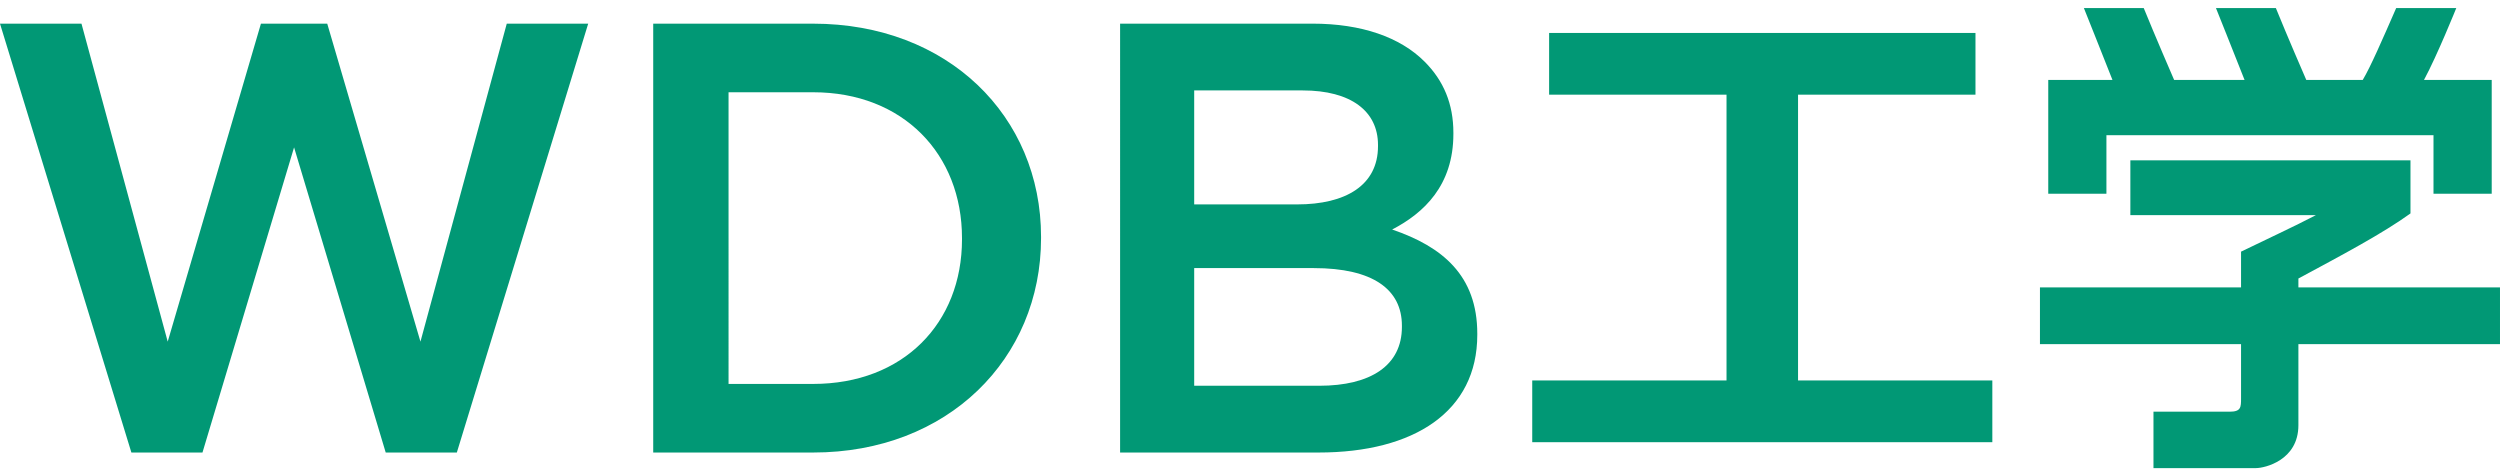
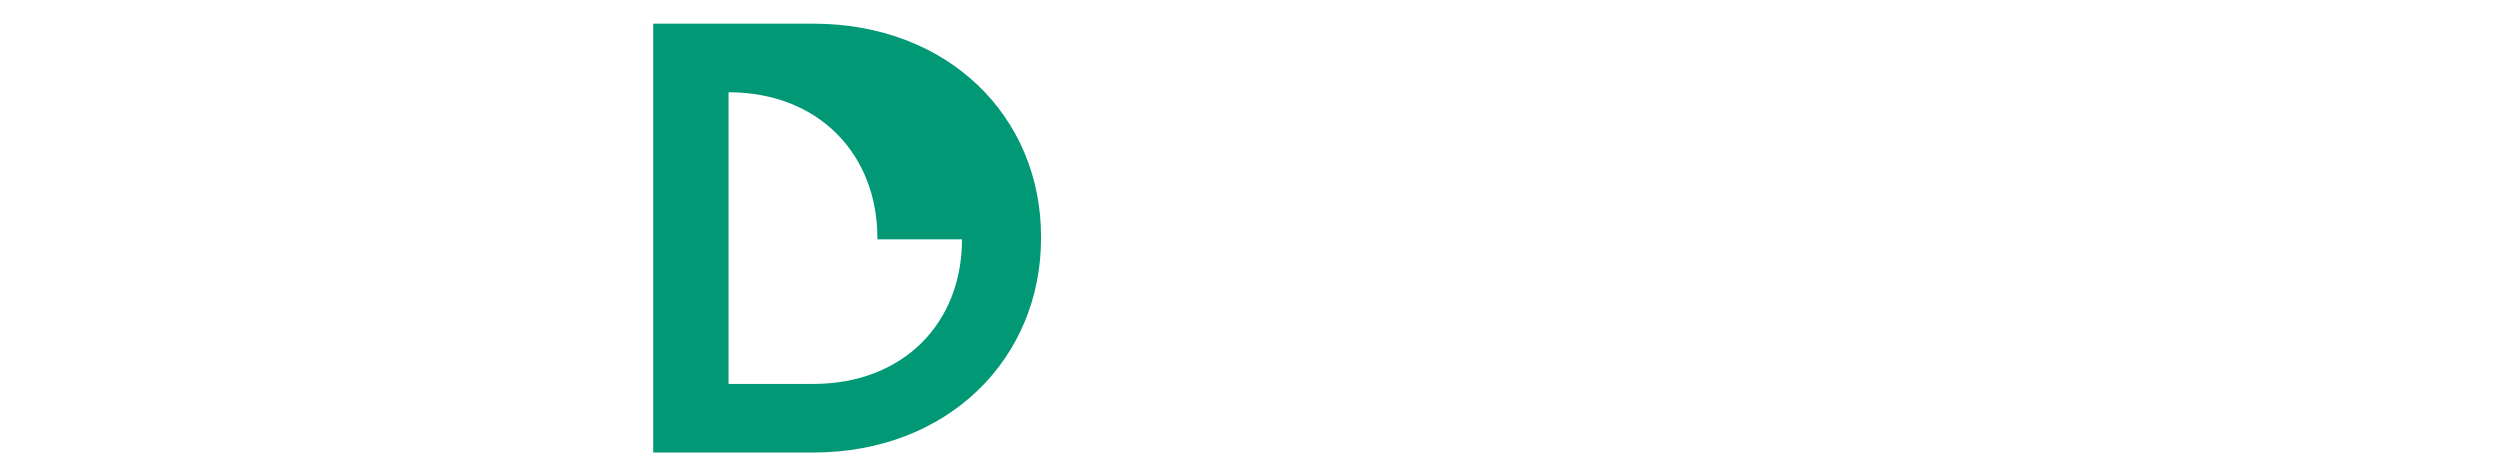
<svg xmlns="http://www.w3.org/2000/svg" id="WDB工学" width="105" height="20" viewBox="0 0 105 20">
  <defs>
    <style>
      .cls-1 {
        fill: #019875;
      }
    </style>
  </defs>
-   <path id="B" class="cls-1" d="M34.152,.994h-6.717V19.006h6.717c5.66,0,9.572-3.938,9.572-9.006v-.052c0-5.069-3.912-8.954-9.572-8.954Zm6.252,9.058c0,3.525-2.47,6.073-6.252,6.073h-3.553V3.875h3.553c3.782,0,6.252,2.6,6.252,6.125v.051Z" />
-   <path id="D" class="cls-1" d="M58.47,9.64c1.337-.695,2.572-1.853,2.572-4.016v-.05c0-1.21-.411-2.188-1.209-2.985-1.028-1.03-2.651-1.596-4.71-1.596h-8.079V19.006h8.337c4.014,0,6.665-1.724,6.665-4.941v-.051c0-2.446-1.468-3.655-3.576-4.374Zm-8.314-5.842h4.556c2.033,0,3.164,.875,3.164,2.29v.051c0,1.648-1.364,2.446-3.396,2.446h-4.324V3.798Zm8.724,9.932c0,1.621-1.311,2.472-3.473,2.472h-5.251v-4.942h5.019c2.495,0,3.705,.9,3.705,2.419v.051Z" />
-   <polygon id="W" class="cls-1" points="17.659 14.349 13.744 .994 10.959 .994 7.044 14.349 3.422 .994 0 .994 5.518 19.006 8.504 19.006 12.351 6.19 16.2 19.006 19.187 19.006 24.704 .994 21.284 .994 17.659 14.349" />
-   <polygon id="_" data-name="高" class="cls-1" points="75.518 3.976 82.97 3.976 82.97 1.384 65.063 1.384 65.063 3.976 72.514 3.976 72.514 15.979 64.354 15.979 64.354 18.572 83.678 18.572 83.678 15.979 75.518 15.979 75.518 3.976" />
-   <path id="_2" data-name="学2" class="cls-1" d="M96.533,11.697c1.811-.974,3.532-1.885,4.707-2.733v-2.23h-11.765v2.301h7.794c-.899,.473-2.113,1.03-3.145,1.534v1.502h-8.446v2.383h8.446v2.274c0,.375,0,.563-.48,.563h-3.198v2.369h4.308c.354,0,1.779-.32,1.779-1.801v-3.406h8.467v-2.383h-8.467v-.375Z" />
-   <path id="_-2" data-name="学" class="cls-1" d="M88.469,5.678h13.738v2.459h2.445V3.358h-2.845c.553-1.022,1.357-3.02,1.357-3.02h-2.524c-.579,1.324-1.071,2.459-1.405,3.02h-2.371c-.127-.292-.777-1.788-1.278-3.02h-2.516s.837,2.09,1.202,3.02h-2.958c-.126-.292-.775-1.788-1.277-3.02h-2.514s.836,2.09,1.201,3.02h-2.697v4.779h2.443v-2.459Z" />
+   <path id="B" class="cls-1" d="M34.152,.994h-6.717V19.006h6.717c5.66,0,9.572-3.938,9.572-9.006v-.052c0-5.069-3.912-8.954-9.572-8.954Zm6.252,9.058c0,3.525-2.47,6.073-6.252,6.073h-3.553V3.875c3.782,0,6.252,2.6,6.252,6.125v.051Z" />
</svg>